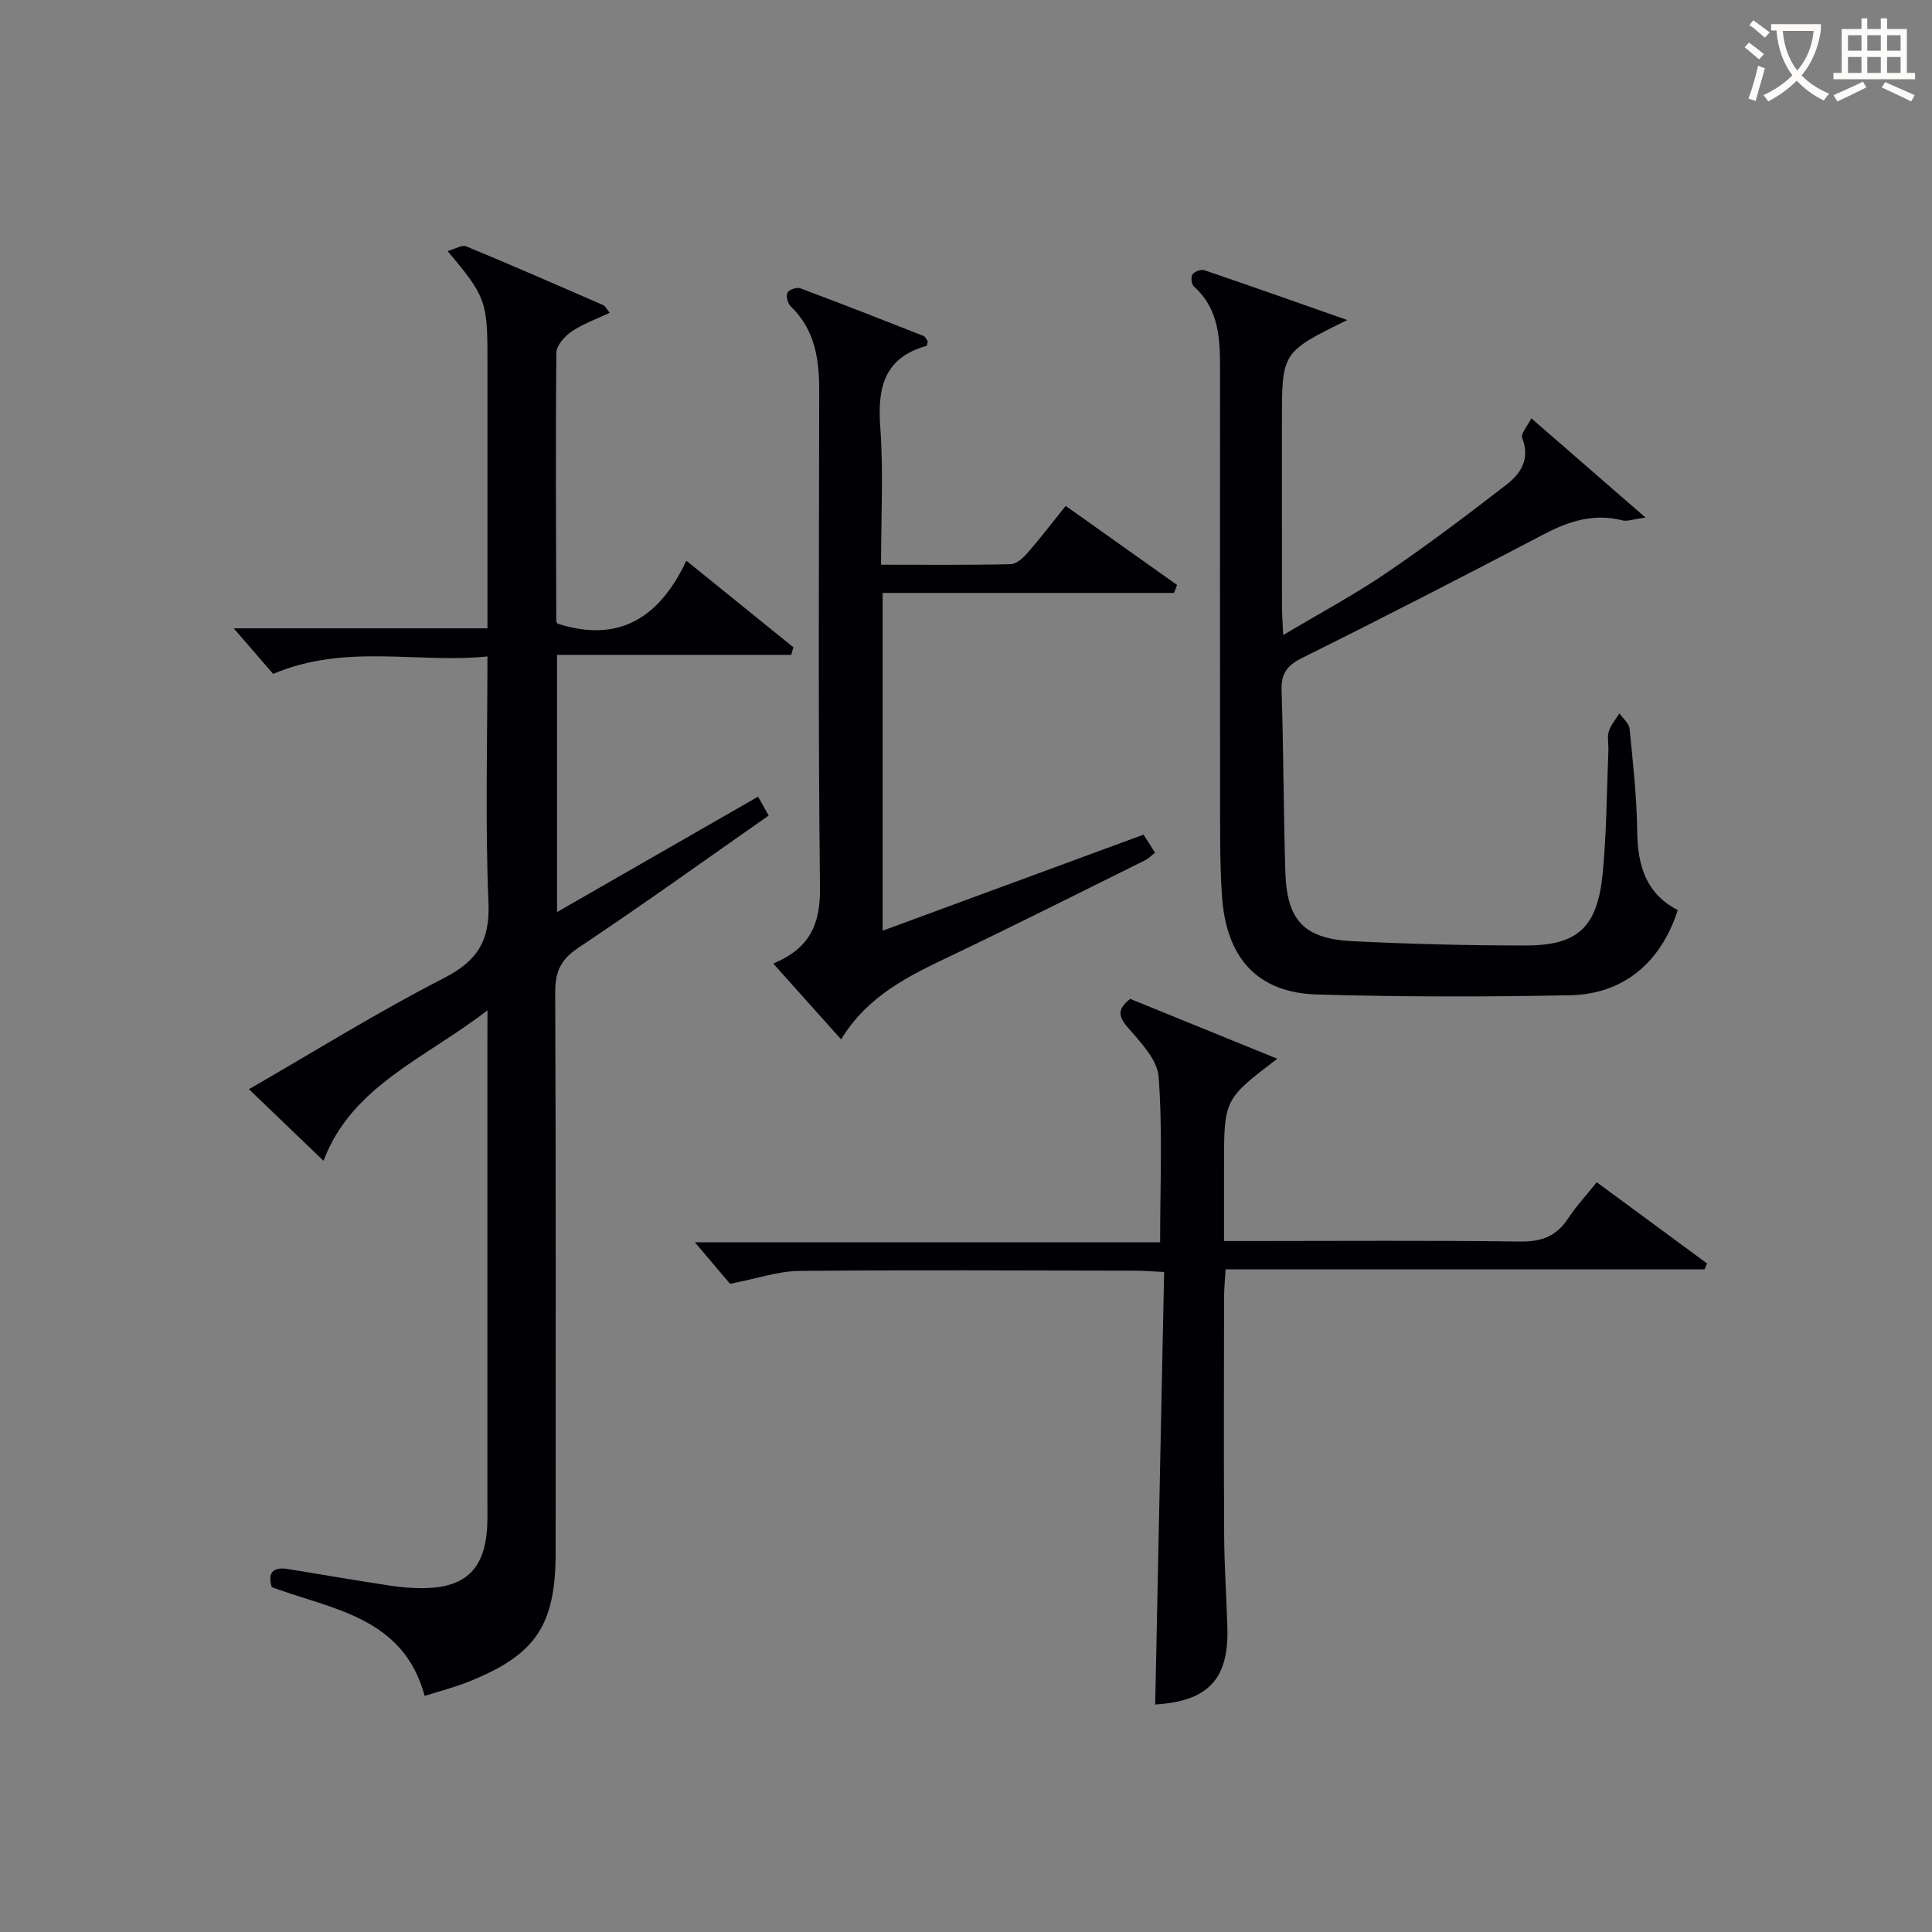
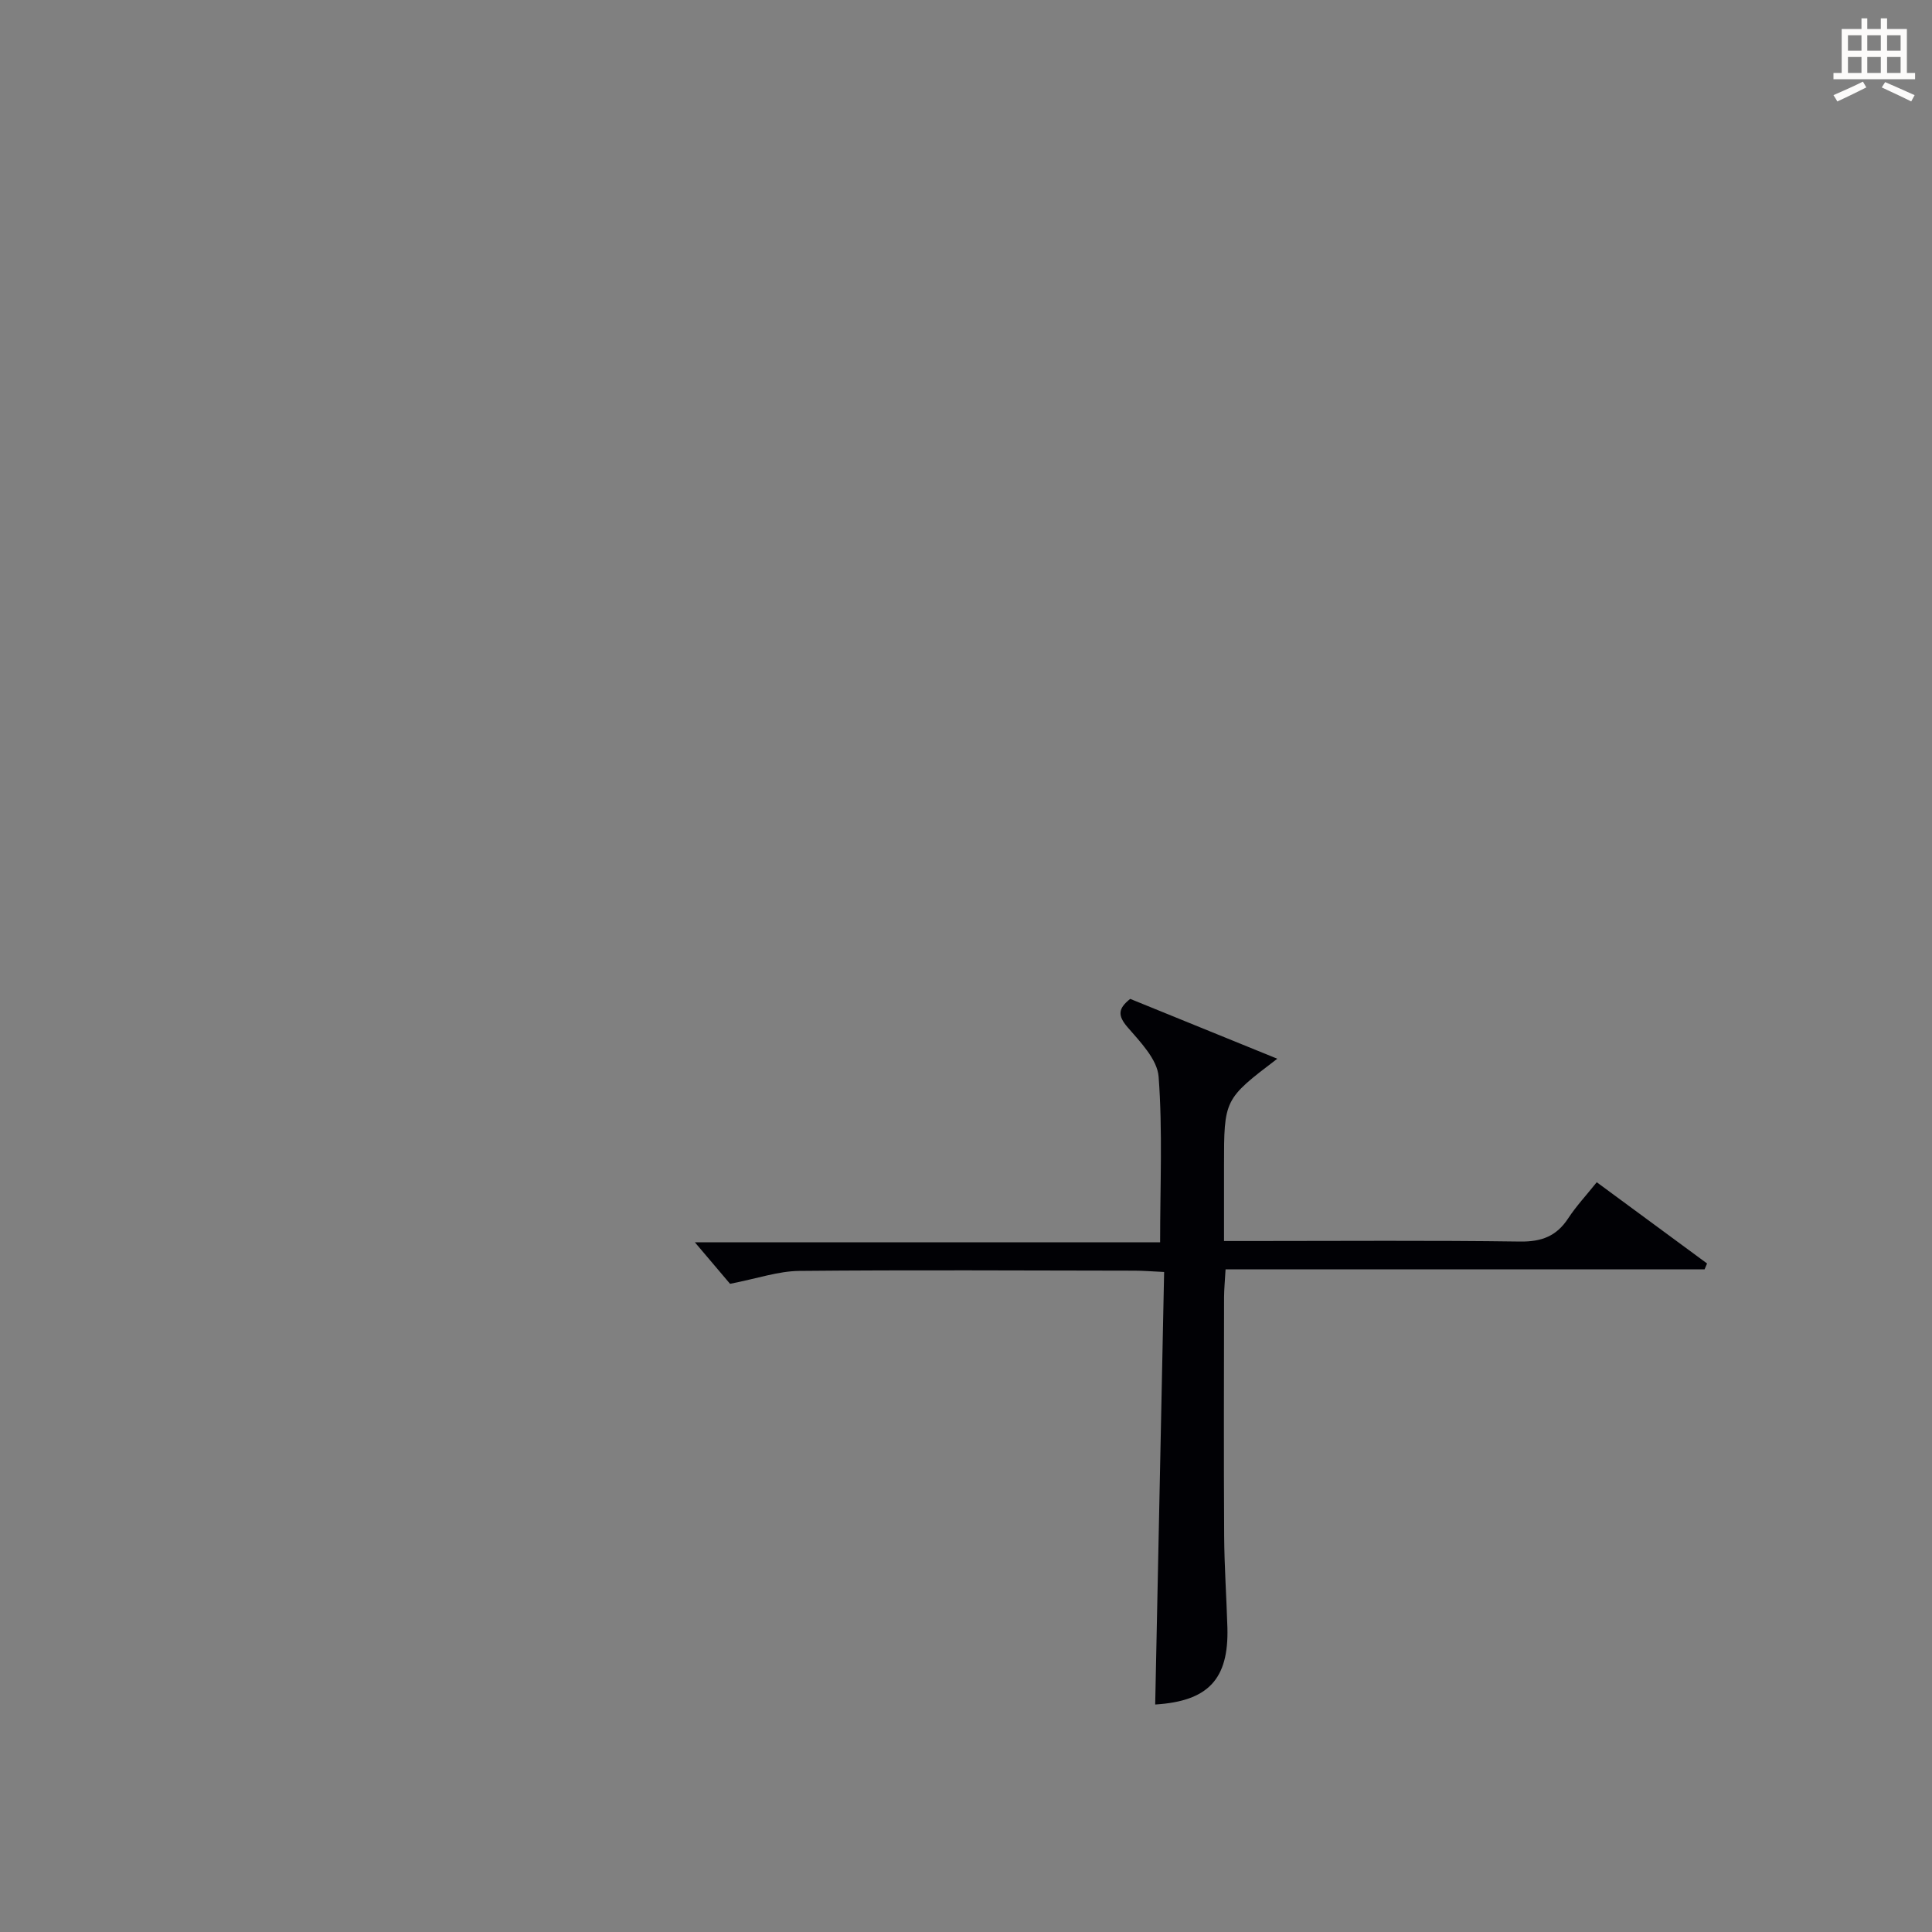
<svg xmlns="http://www.w3.org/2000/svg" enable-background="new 0 0 400 400" viewBox="0 0 400 400">
  <rect x="0" y="0" width="400" height="400" fill="#808080" stroke="none" />
  <g fill="#010105">
-     <path d="m100.93 209.17c-12.98 10.04-28.09 15.64-33.95 31.16-5.13-4.92-10.09-9.69-15.44-14.82 13.6-7.84 26.69-16 40.37-23.01 7.01-3.6 9.55-7.76 9.22-15.67-.69-16.62-.21-33.3-.21-50.92-14.63 1.49-29.29-2.75-44.37 3.61-2.3-2.66-5.09-5.88-8.16-9.43h52.53c0-2.22 0-3.97 0-5.73 0-16.83 0-33.66 0-50.5 0-11.42-.44-12.63-8.25-21.87 1.52-.42 2.95-1.36 3.84-.99 9.51 3.93 18.95 8.06 28.39 12.18.4.17.63.72 1.33 1.57-2.79 1.33-5.55 2.31-7.9 3.9-1.42.97-3.12 2.87-3.14 4.37-.18 18.49-.07 36.99-.02 55.49 0 .29.25.58.26.61 12.72 4.08 21.13-1.24 26.67-13.03 7.86 6.35 15.01 12.14 22.16 17.92-.15.52-.29 1.04-.44 1.57-16.07 0-32.14 0-48.49 0v53.25c14.04-8.06 27.72-15.92 41.62-23.89.75 1.33 1.38 2.45 2.2 3.91-13.18 9.21-26.13 18.53-39.4 27.37-3.69 2.46-4.82 4.99-4.8 9.25.16 38.66.09 77.33.09 115.99 0 15.08-4.15 21.24-18.21 26.79-2.91 1.15-5.96 1.93-8.91 2.87-4.42-16.34-19.01-17.85-31.65-22.51-.87-2.87.09-4.29 3.39-3.75 7.04 1.15 14.06 2.35 21.11 3.43 2.13.33 4.3.51 6.45.52 9.23.04 13.35-4 13.67-13.31.06-1.66.02-3.33.02-5 0-31.5 0-62.99 0-94.49.02-1.82.02-3.62.02-6.84z" />
-     <path d="m278.94 66.26c-13.53 6.65-13.53 6.65-13.53 20.86 0 12.83-.01 25.67.01 38.5 0 1.62.14 3.23.26 5.86 7.56-4.51 14.68-8.32 21.32-12.83 8.52-5.78 16.75-12.01 24.9-18.31 2.96-2.28 4.95-5.32 3.26-9.63-.36-.91 1.13-2.55 1.88-4.11 7.92 6.89 15.23 13.25 23.65 20.56-2.69.36-3.81.83-4.74.59-5.89-1.52-11.05.11-16.26 2.84-16.63 8.7-33.32 17.3-50.14 25.65-3.18 1.58-4.32 3.29-4.21 6.76.4 12.47.4 24.96.77 37.43.3 10.11 3.83 13.93 13.89 14.43 11.96.6 23.94.89 35.92.89 10.76 0 14.82-3.77 15.9-14.94.82-8.43.83-16.93 1.18-25.41.06-1.33-.28-2.76.09-3.98.41-1.34 1.44-2.49 2.2-3.72.73 1.06 1.99 2.07 2.1 3.19.7 7.1 1.49 14.22 1.58 21.35.09 7.01 1.84 12.8 8.39 16.18-3.45 10.82-11.23 17.42-22.3 17.64-17.45.34-34.92.35-52.37-.16-12.35-.36-18.87-7.52-19.71-20.59-.45-6.97-.36-13.99-.37-20.98-.04-29.17-.02-58.33-.01-87.5 0-6.39-.06-12.72-5.41-17.5-.5-.45-.68-1.97-.31-2.5.43-.61 1.79-1.12 2.49-.88 9.55 3.25 19.05 6.62 29.57 10.31z" />
    <path d="m239.17 352.9c.62-29.93 1.23-59.49 1.85-89.55-2.58-.12-4.33-.27-6.08-.27-23.15-.03-46.31-.17-69.46.05-4.33.04-8.64 1.56-14.33 2.67-1.73-2.04-4.49-5.3-7.28-8.59h96.32c0-11.82.53-23.11-.31-34.29-.27-3.59-3.8-7.2-6.45-10.27-2.07-2.41-1.94-3.86.57-5.84 9.95 4.05 20 8.14 30.45 12.39-11.03 8.39-11.03 8.39-11.03 22.24v15.5h5.83c18.49 0 36.98-.15 55.47.11 4.45.06 7.54-1.11 9.96-4.81 1.63-2.49 3.69-4.7 5.91-7.47 7.67 5.65 15.26 11.23 22.84 16.82-.17.41-.34.81-.52 1.22-32.87 0-65.74 0-99.17 0-.12 2.24-.3 3.99-.31 5.75-.02 16.49-.08 32.98.02 49.47.04 6.31.48 12.62.67 18.93.3 10.73-4 15.26-14.95 15.94z" />
-     <path d="m160.09 199.49c7.62-3.16 9.77-8.19 9.68-15.71-.4-34.31-.2-68.63-.16-102.95.01-6.51-.9-12.59-5.9-17.4-.62-.6-1.01-2.11-.68-2.82.28-.62 1.92-1.2 2.64-.93 8.55 3.19 17.04 6.52 25.53 9.87.39.15.61.73.88 1.09-.1.38-.12.93-.27.97-8.78 2.47-10.16 8.67-9.56 16.84.68 9.25.16 18.58.16 28.47 9.28 0 18.05.09 26.81-.11 1.2-.03 2.59-1.27 3.49-2.3 2.62-3 5.04-6.18 7.93-9.77 7.73 5.48 15.39 10.93 23.06 16.37-.21.55-.42 1.1-.63 1.65-20.01 0-40.02 0-60.33 0v69.93c18.33-6.75 36.01-13.26 54.02-19.89.72 1.13 1.49 2.35 2.38 3.75-.77.59-1.34 1.2-2.04 1.55-13.41 6.64-26.77 13.37-40.28 19.82-8.61 4.1-17.13 8.17-22.68 17.27-4.8-5.36-9.17-10.25-14.05-15.7z" />
  </g>
-   <path d="m362.1 8.8c1.1.8 2.1 1.6 3.1 2.4l-1 1.1c-1.3-1.1-2.3-2-3-2.5zm1.9 4.8c.5.2.9.4 1.4.5-.6 2.3-1.3 4.5-1.9 6.8l-1.5-.5c.8-2.1 1.4-4.3 2-6.8zm-1-9.4c1.3.9 2.4 1.8 3.4 2.5l-1 1.1c-1.4-1.2-2.4-2.1-3.2-2.6zm3.7 2.2v-1.4h10.3v1.2c-.5 3.6-1.8 6.8-4 9.4 1.5 1.6 3.4 2.8 5.7 3.8-.3.4-.7.8-1.1 1.4-2.3-1.1-4.1-2.5-5.6-4.1-1.6 1.6-3.6 3.1-5.9 4.3-.3-.5-.7-.9-1-1.3 2.4-1.1 4.4-2.5 6-4.1-1.9-2.5-3-5.6-3.3-9.3h-1.1zm8.8 0h-6.4c.3 3.3 1.3 6 3 8.2 2-2.3 3.1-5.1 3.4-8.2z" fill="#fcfbfa" />
  <path d="m385.3 3.8h1.3v2.2h2.8v-2.2h1.3v2.2h4.1v9.1h1.7v1.3h-16.9v-1.3h1.7v-9.1h4.1v-2.2zm.4 13.1.7 1.2c-1.8.9-3.8 1.9-6 2.9-.2-.4-.5-.8-.8-1.3 2.3-1 4.3-1.9 6.1-2.8zm-3.1-6.4h2.8v-3.2h-2.8zm0 4.6h2.8v-3.3h-2.8zm4-4.6h2.8v-3.2h-2.8zm0 4.6h2.8v-3.3h-2.8zm3.7 1.9c2.1.9 4.1 1.8 6.1 2.7l-.7 1.3c-2.2-1.1-4.2-2-6.1-2.9zm3.2-9.7h-2.8v3.2h2.8zm-2.8 7.8h2.8v-3.3h-2.8z" fill="#fcfbfa" />
</svg>